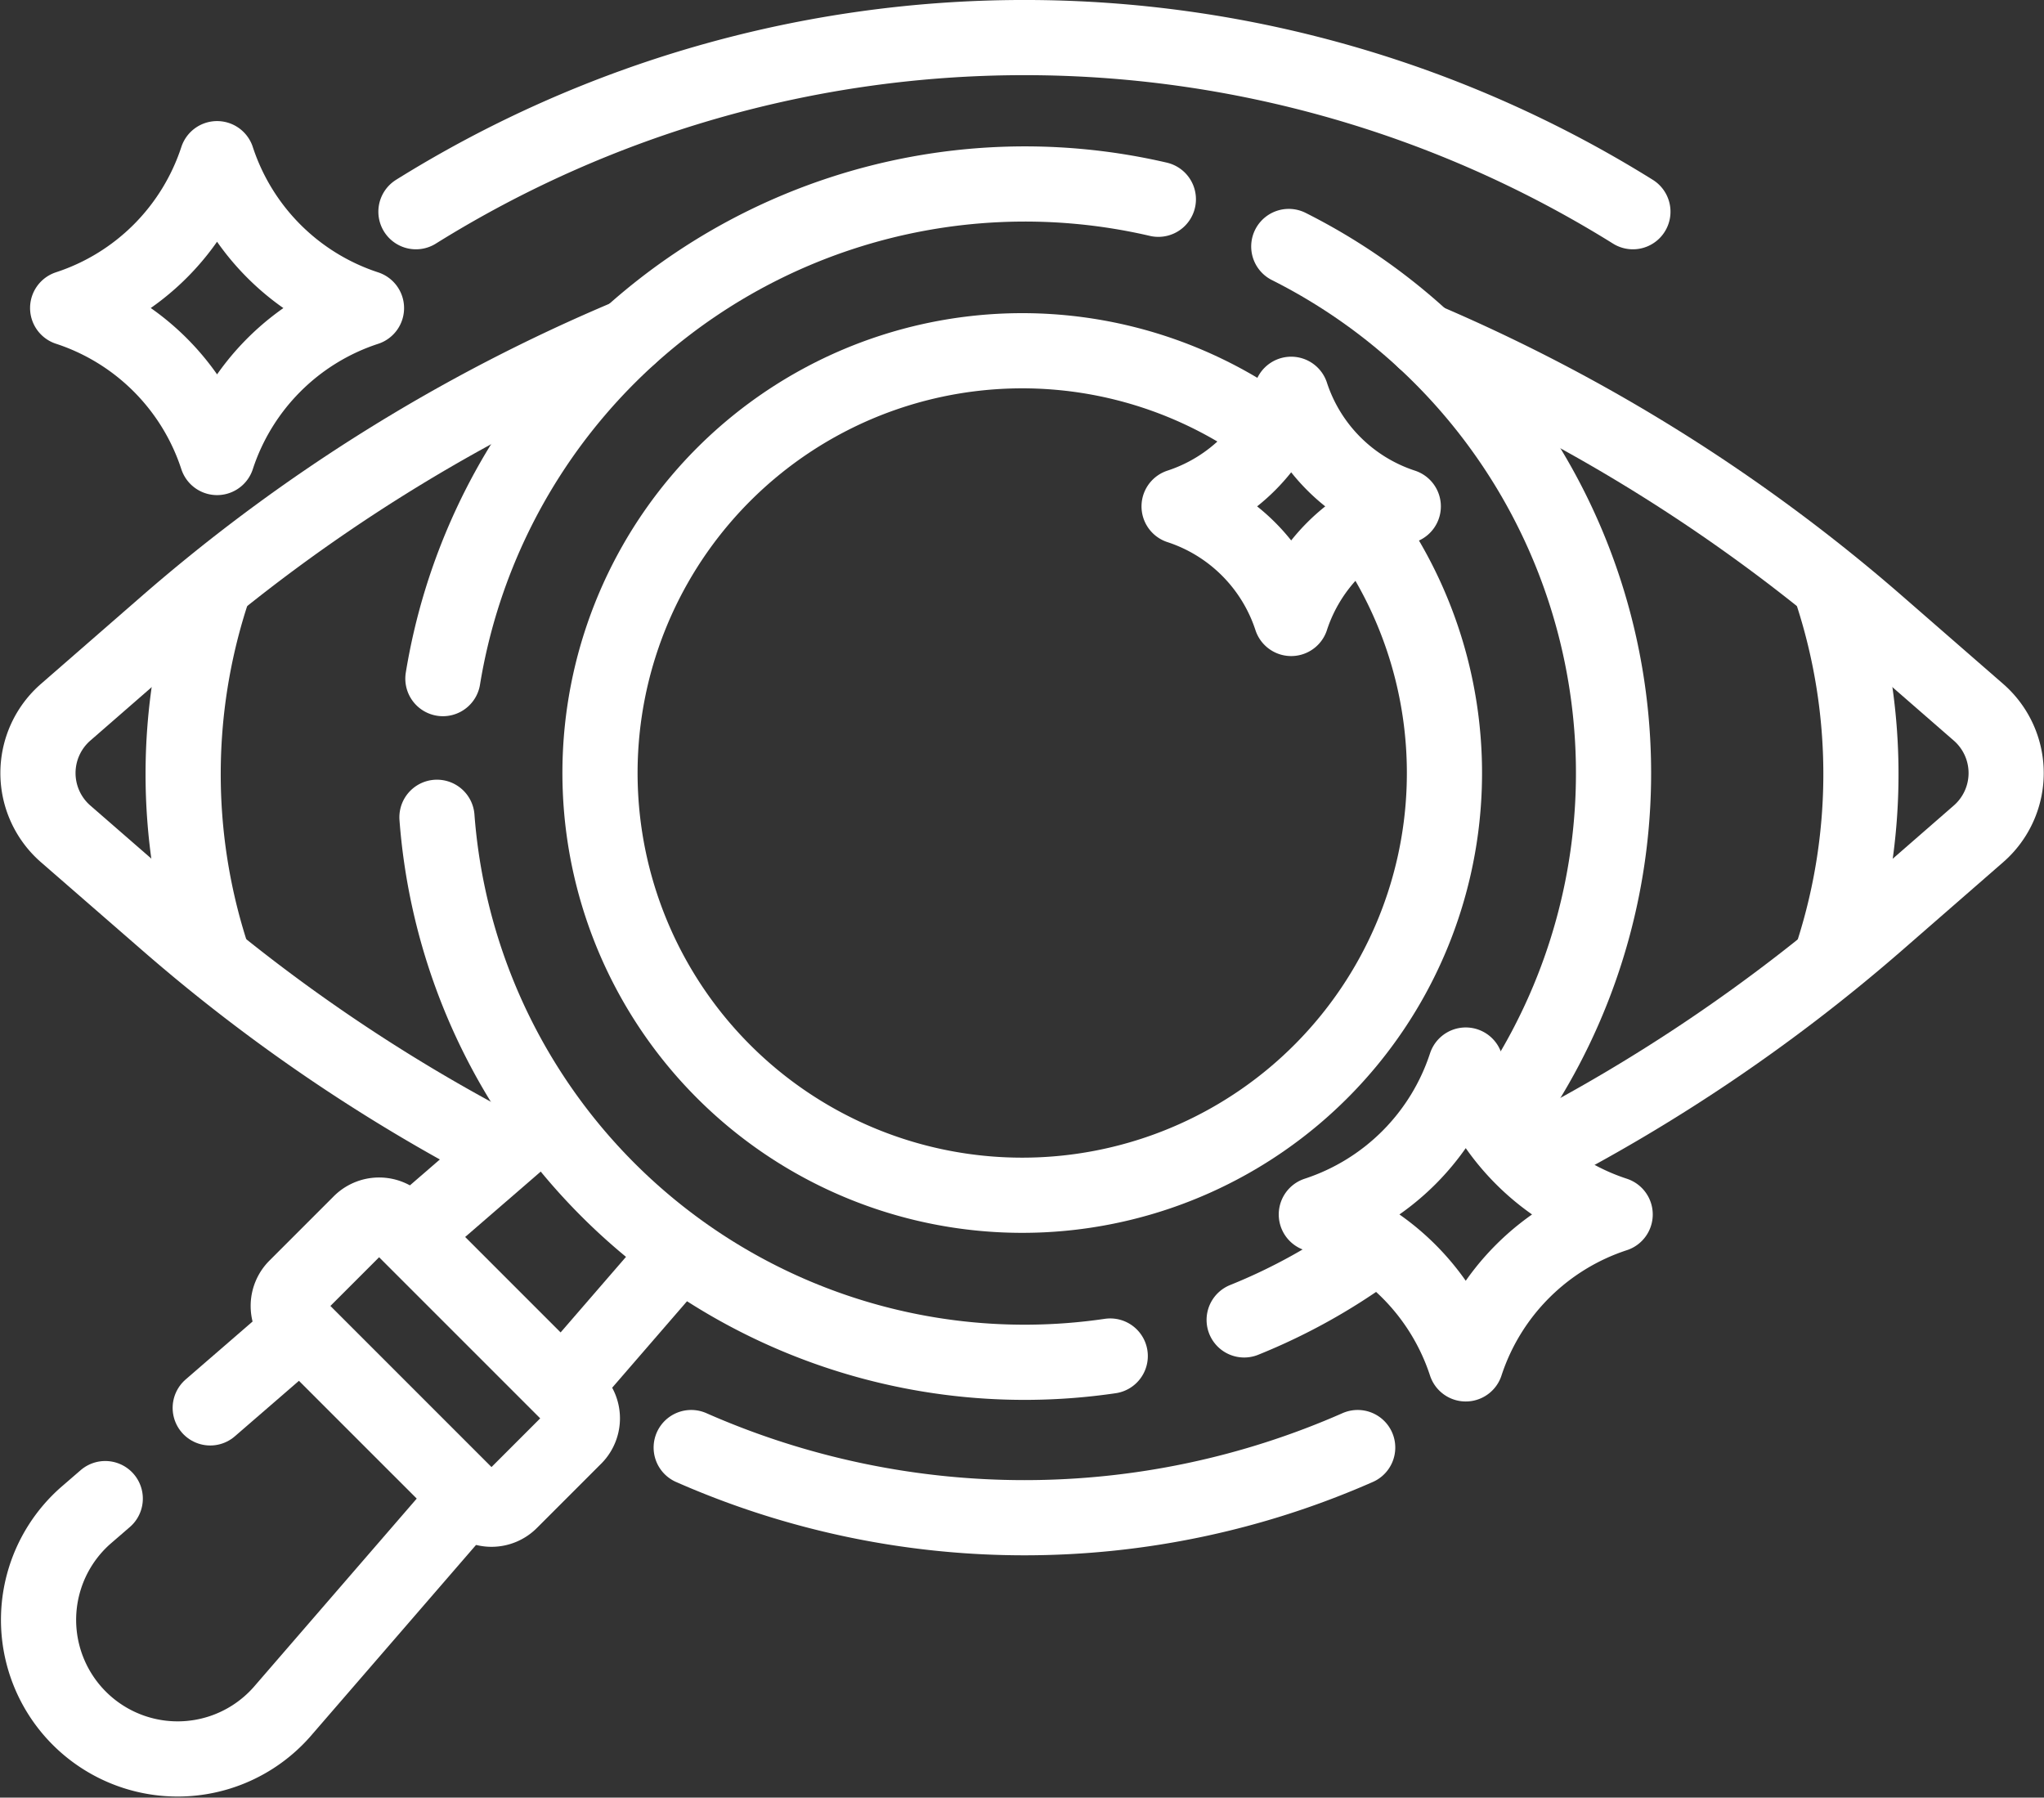
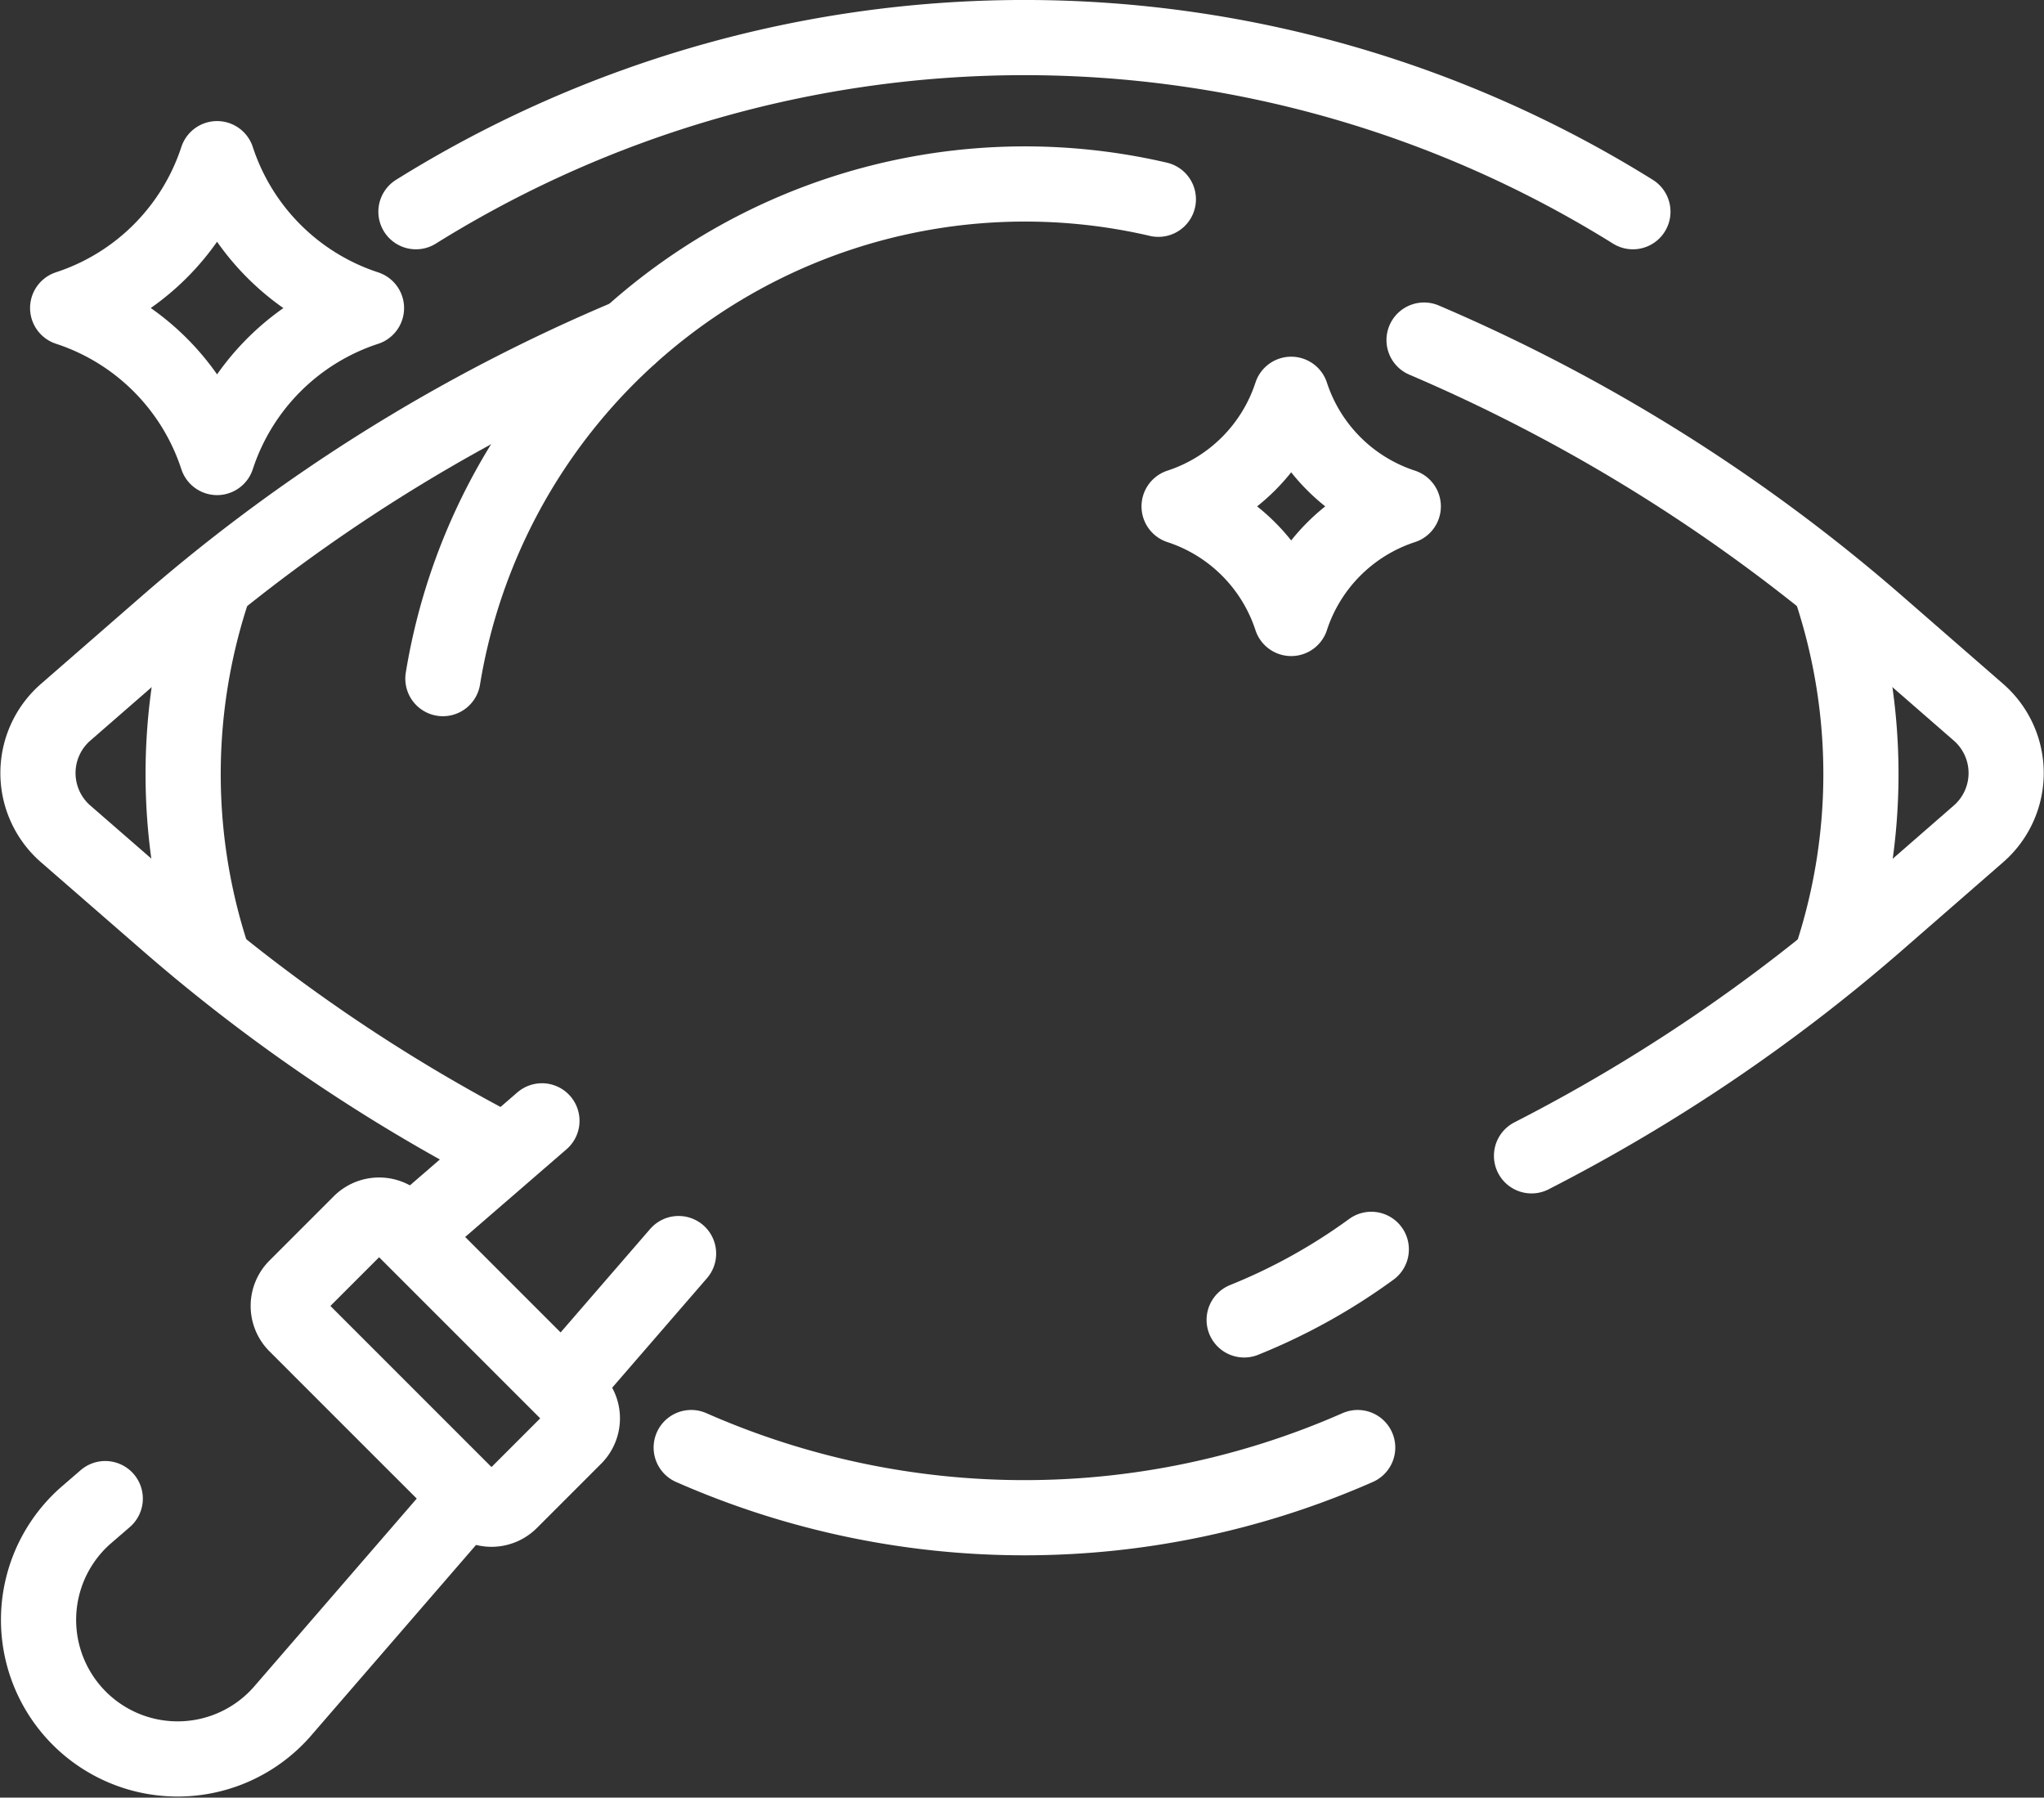
<svg xmlns="http://www.w3.org/2000/svg" width="54.379" height="47.822" viewBox="0 0 54.379 47.822">
  <rect x="0" y="0" width="54.379" height="47.822" fill="#333333" stroke="none" />
  <g id="Group_110227" data-name="Group 110227" transform="translate(-6.5 -37.604)">
    <path id="Path_155526" data-name="Path 155526" d="M360.417,136.656a45.746,45.746,0,0,0,9.191-6.212l2.7-2.353a2.145,2.145,0,0,0,0-3.235l-2.667-2.323a45.743,45.743,0,0,0-12.083-7.578" transform="translate(-313.172 -68.304)" fill="none" stroke="#fff" stroke-linecap="round" stroke-linejoin="round" stroke-width="2" />
    <path id="Path_155527" data-name="Path 155527" d="M135.391,43.236a30.6,30.6,0,0,0-32.376,0" transform="translate(-85.449 0)" fill="none" stroke="#fff" stroke-linecap="round" stroke-linejoin="round" stroke-width="2" />
    <path id="Path_155528" data-name="Path 155528" d="M190.226,394.515a21.988,21.988,0,0,1-17.731,0" transform="translate(-147.606 -318.402)" fill="none" stroke="#fff" stroke-linecap="round" stroke-linejoin="round" stroke-width="2" />
    <path id="Path_155529" data-name="Path 155529" d="M19.957,135.64a45.751,45.751,0,0,1-8.933-6.079l-2.705-2.353a2.145,2.145,0,0,1,0-3.235l2.667-2.323a45.747,45.747,0,0,1,12.328-7.682" transform="translate(-0.073 -67.421)" fill="none" stroke="#fff" stroke-linecap="round" stroke-linejoin="round" stroke-width="2" />
    <path id="Path_155530" data-name="Path 155530" d="M9.3,407.406l-.524.453A3.7,3.7,0,1,0,14,413.08l4.837-5.591" transform="translate(0 -329.935)" fill="none" stroke="#fff" stroke-linecap="round" stroke-linejoin="round" stroke-width="2" />
-     <line id="Line_4575" data-name="Line 4575" y1="1.953" x2="2.256" transform="translate(12.093 73.105)" fill="none" stroke="#fff" stroke-linecap="round" stroke-linejoin="round" stroke-width="2" />
    <line id="Line_4576" data-name="Line 4576" y1="2.942" x2="3.4" transform="translate(17.518 67.421)" fill="none" stroke="#fff" stroke-linecap="round" stroke-linejoin="round" stroke-width="2" />
    <line id="Line_4577" data-name="Line 4577" x1="2.973" y2="3.435" transform="translate(21.58 70.952)" fill="none" stroke="#fff" stroke-linecap="round" stroke-linejoin="round" stroke-width="2" />
    <path id="Path_155531" data-name="Path 155531" d="M70.99,338.776l4.7,4.7a.706.706,0,0,0,1,0l1.71-1.71a.706.706,0,0,0,0-1l-4.7-4.7a.706.706,0,0,0-1,0l-1.71,1.71A.706.706,0,0,0,70.99,338.776Z" transform="translate(-56.614 -265.93)" fill="none" stroke="#fff" stroke-linecap="round" stroke-linejoin="round" stroke-width="2" />
    <path id="Path_155532" data-name="Path 155532" d="M128.852,75.961a15.69,15.69,0,0,0-19.034,12.752" transform="translate(-91.535 -33.056)" fill="none" stroke="#fff" stroke-linecap="round" stroke-linejoin="round" stroke-width="2" />
    <path id="Path_155533" data-name="Path 155533" d="M315.471,344.485a15.663,15.663,0,0,1-3.382,1.877" transform="translate(-272.489 -273.645)" fill="none" stroke="#fff" stroke-linecap="round" stroke-linejoin="round" stroke-width="2" />
-     <path id="Path_155534" data-name="Path 155534" d="M126.23,249.746a15.677,15.677,0,0,1-17.912-14.332" transform="translate(-90.193 -176.068)" fill="none" stroke="#fff" stroke-linecap="round" stroke-linejoin="round" stroke-width="2" />
-     <path id="Path_155535" data-name="Path 155535" d="M328.98,114.58a15.679,15.679,0,0,0-5.631-23.246" transform="translate(-282.562 -47.173)" fill="none" stroke="#fff" stroke-linecap="round" stroke-linejoin="round" stroke-width="2" />
-     <path id="Path_155536" data-name="Path 155536" d="M167.191,119.741a11.233,11.233,0,1,0,2.649,2.661" transform="translate(-126.971 -70.717)" fill="none" stroke="#fff" stroke-linecap="round" stroke-linejoin="round" stroke-width="2" />
-     <path id="Path_155537" data-name="Path 155537" d="M330.308,301.932a6.214,6.214,0,0,1,3.975,3.975,6.215,6.215,0,0,1,3.975-3.975,6.215,6.215,0,0,1-3.975-3.975A6.214,6.214,0,0,1,330.308,301.932Z" transform="translate(-288.788 -232.02)" fill="none" stroke="#fff" stroke-linecap="round" stroke-linejoin="round" stroke-width="2" />
    <path id="Path_155538" data-name="Path 155538" d="M15.09,73.123A6.214,6.214,0,0,1,19.065,77.1a6.214,6.214,0,0,1,3.975-3.975,6.215,6.215,0,0,1-3.975-3.975A6.214,6.214,0,0,1,15.09,73.123Z" transform="translate(-6.79 -27.325)" fill="none" stroke="#fff" stroke-linecap="round" stroke-linejoin="round" stroke-width="2" />
    <path id="Path_155539" data-name="Path 155539" d="M295.66,131.622a4.662,4.662,0,0,1,2.982,2.982,4.662,4.662,0,0,1,2.982-2.982,4.662,4.662,0,0,1-2.982-2.982A4.662,4.662,0,0,1,295.66,131.622Z" transform="translate(-257.791 -80.547)" fill="none" stroke="#fff" stroke-linecap="round" stroke-linejoin="round" stroke-width="2" />
    <path id="Path_155540" data-name="Path 155540" d="M460.8,179.5h0a15.557,15.557,0,0,1,.016,9.435l-.016.051" transform="translate(-405.532 -126.046)" fill="none" stroke="#fff" stroke-linecap="round" stroke-linejoin="round" stroke-width="2" />
    <path id="Path_155541" data-name="Path 155541" d="M44.989,179.5h0a15.557,15.557,0,0,0-.016,9.435l.016.051" transform="translate(-32.876 -126.046)" fill="none" stroke="#fff" stroke-linecap="round" stroke-linejoin="round" stroke-width="2" />
  </g>
</svg>